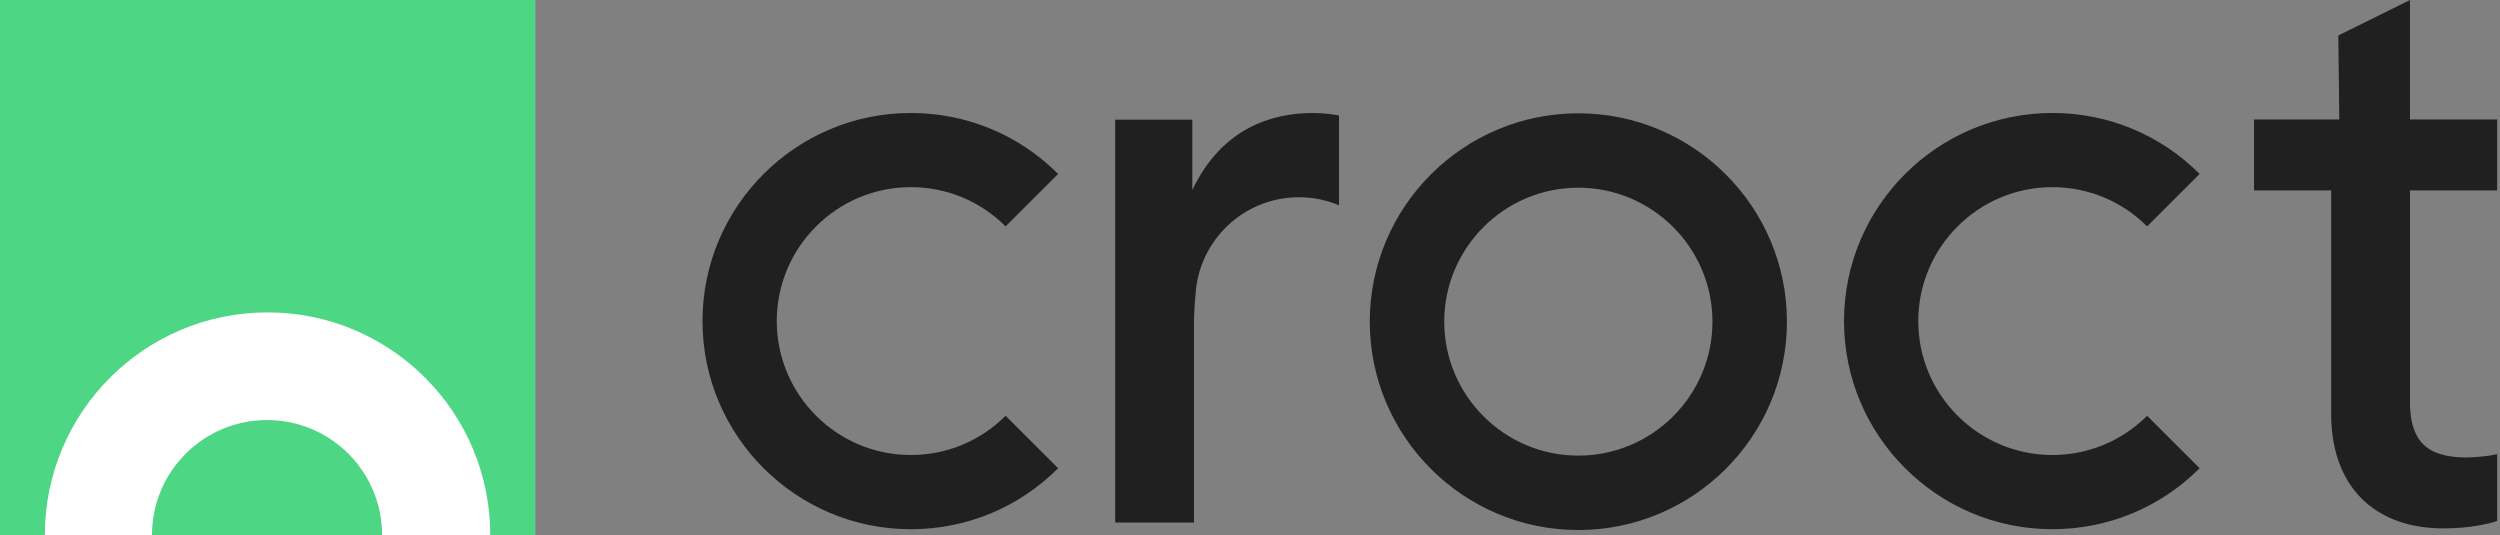
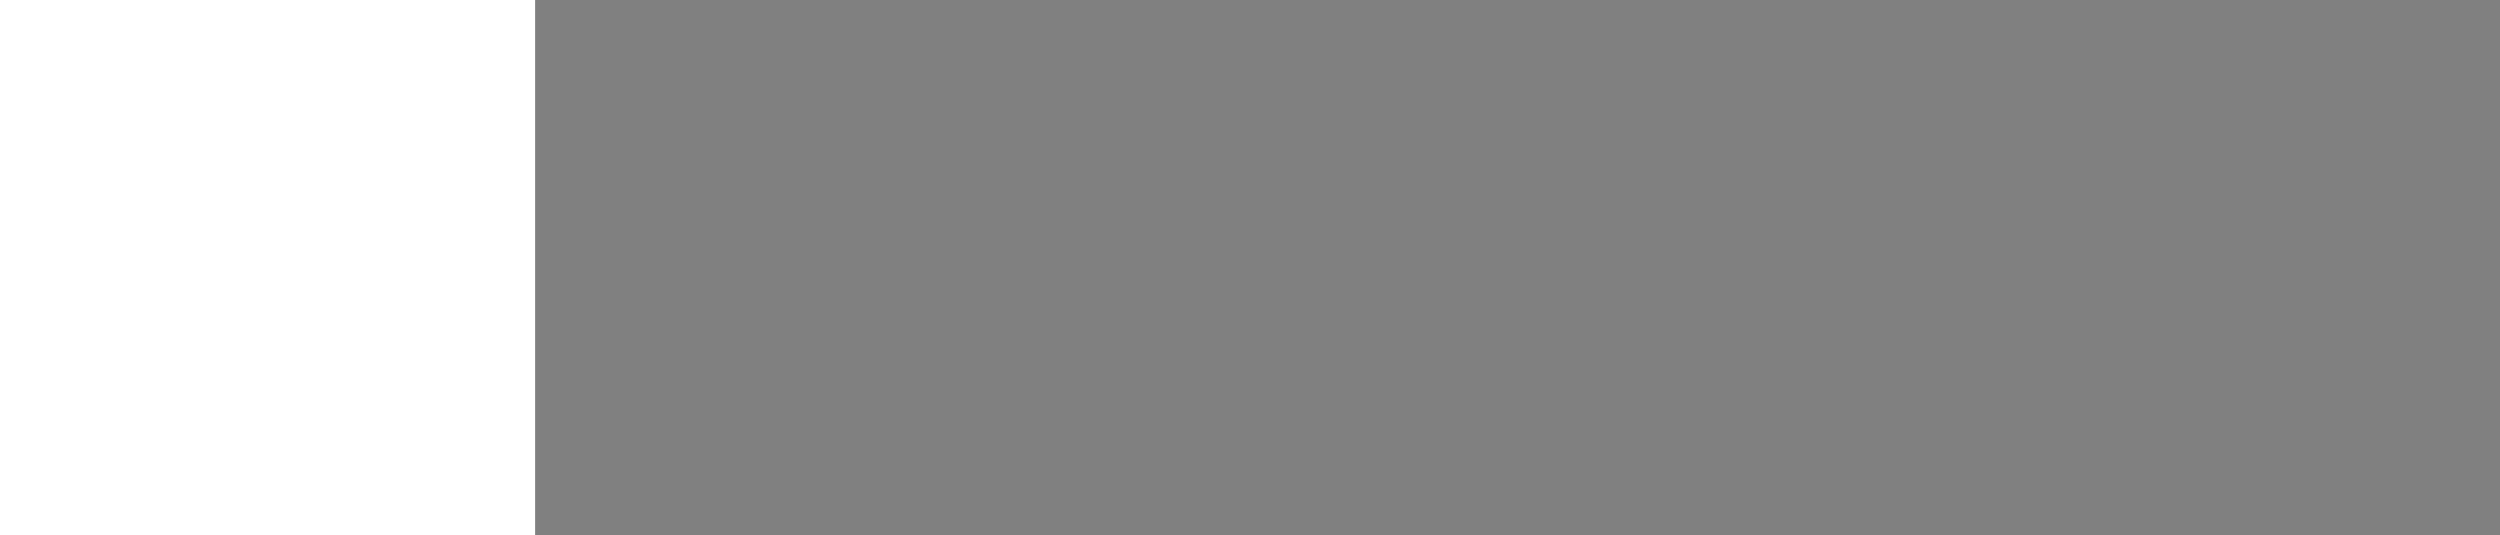
<svg xmlns="http://www.w3.org/2000/svg" fill="none" height="64" viewBox="0 0 299 64" width="299">
  <rect x="0" y="0" width="299" height="64" fill="#808080" stroke="none" />
  <rect fill="white" height="64" width="64" />
-   <path d="M0 0V64H5.363C5.363 49.288 17.291 37.363 32 37.363C46.712 37.363 58.636 49.291 58.636 64H64V0H0Z" fill="#4DD684" />
-   <path d="M31.937 50.238C24.336 50.238 18.176 56.398 18.176 63.998H45.696C45.699 56.401 39.538 50.238 31.937 50.238Z" fill="#4DD684" />
-   <path clip-rule="evenodd" d="M298.661 14.291V22.775H288.236V48.124C288.236 52.517 290.039 54.713 294.954 54.713C296.158 54.713 297.86 54.516 298.664 54.315V62.3C297.86 62.598 295.455 63.197 292.246 63.197C284.021 63.197 278.807 58.209 278.807 49.524V22.775H269.58V14.291H279.779L279.663 4.244L288.233 0V14.291H298.661ZM108.934 63.295C95.197 63.295 84.018 52.128 84.018 38.402C84.018 24.677 95.197 13.512 108.934 13.512C115.59 13.512 121.845 16.101 126.552 20.803L120.271 27.076C117.243 24.051 113.218 22.384 108.934 22.384C100.092 22.384 92.901 29.57 92.901 38.399C92.901 47.231 100.095 54.418 108.934 54.418C113.215 54.418 117.243 52.751 120.271 49.725L126.552 55.999C121.848 60.706 115.59 63.295 108.934 63.295ZM188.77 63.391C175.015 63.391 163.824 52.211 163.824 38.47C163.824 24.73 175.015 13.55 188.77 13.55C202.526 13.55 213.717 24.73 213.717 38.47C213.717 52.211 202.526 63.391 188.77 63.391ZM188.77 22.449C179.926 22.449 172.732 29.636 172.732 38.47C172.732 47.305 179.926 54.492 188.77 54.492C197.615 54.492 204.809 47.305 204.809 38.47C204.809 29.636 197.611 22.449 188.77 22.449ZM160.148 24.552C158.672 23.932 157.052 23.59 155.353 23.59C148.746 23.59 143.346 28.758 142.982 35.27C142.863 36.192 142.799 38.353 142.799 38.353V62.492H133.374V14.312H142.6V22.729C146.111 15.317 152.126 13.512 157.04 13.512C158.342 13.512 159.647 13.711 160.148 13.812V24.552ZM245.459 63.292C231.719 63.292 220.543 52.125 220.543 38.402C220.543 24.68 231.722 13.512 245.459 13.512C252.115 13.512 258.37 16.101 263.077 20.803L256.797 27.076C253.768 24.051 249.743 22.384 245.459 22.384C236.617 22.384 229.427 29.57 229.427 38.399C229.427 47.231 236.62 54.418 245.459 54.418C249.74 54.418 253.768 52.751 256.797 49.725L263.077 55.999C258.37 60.703 252.115 63.292 245.459 63.292Z" fill="#202020" fill-rule="evenodd" />
</svg>